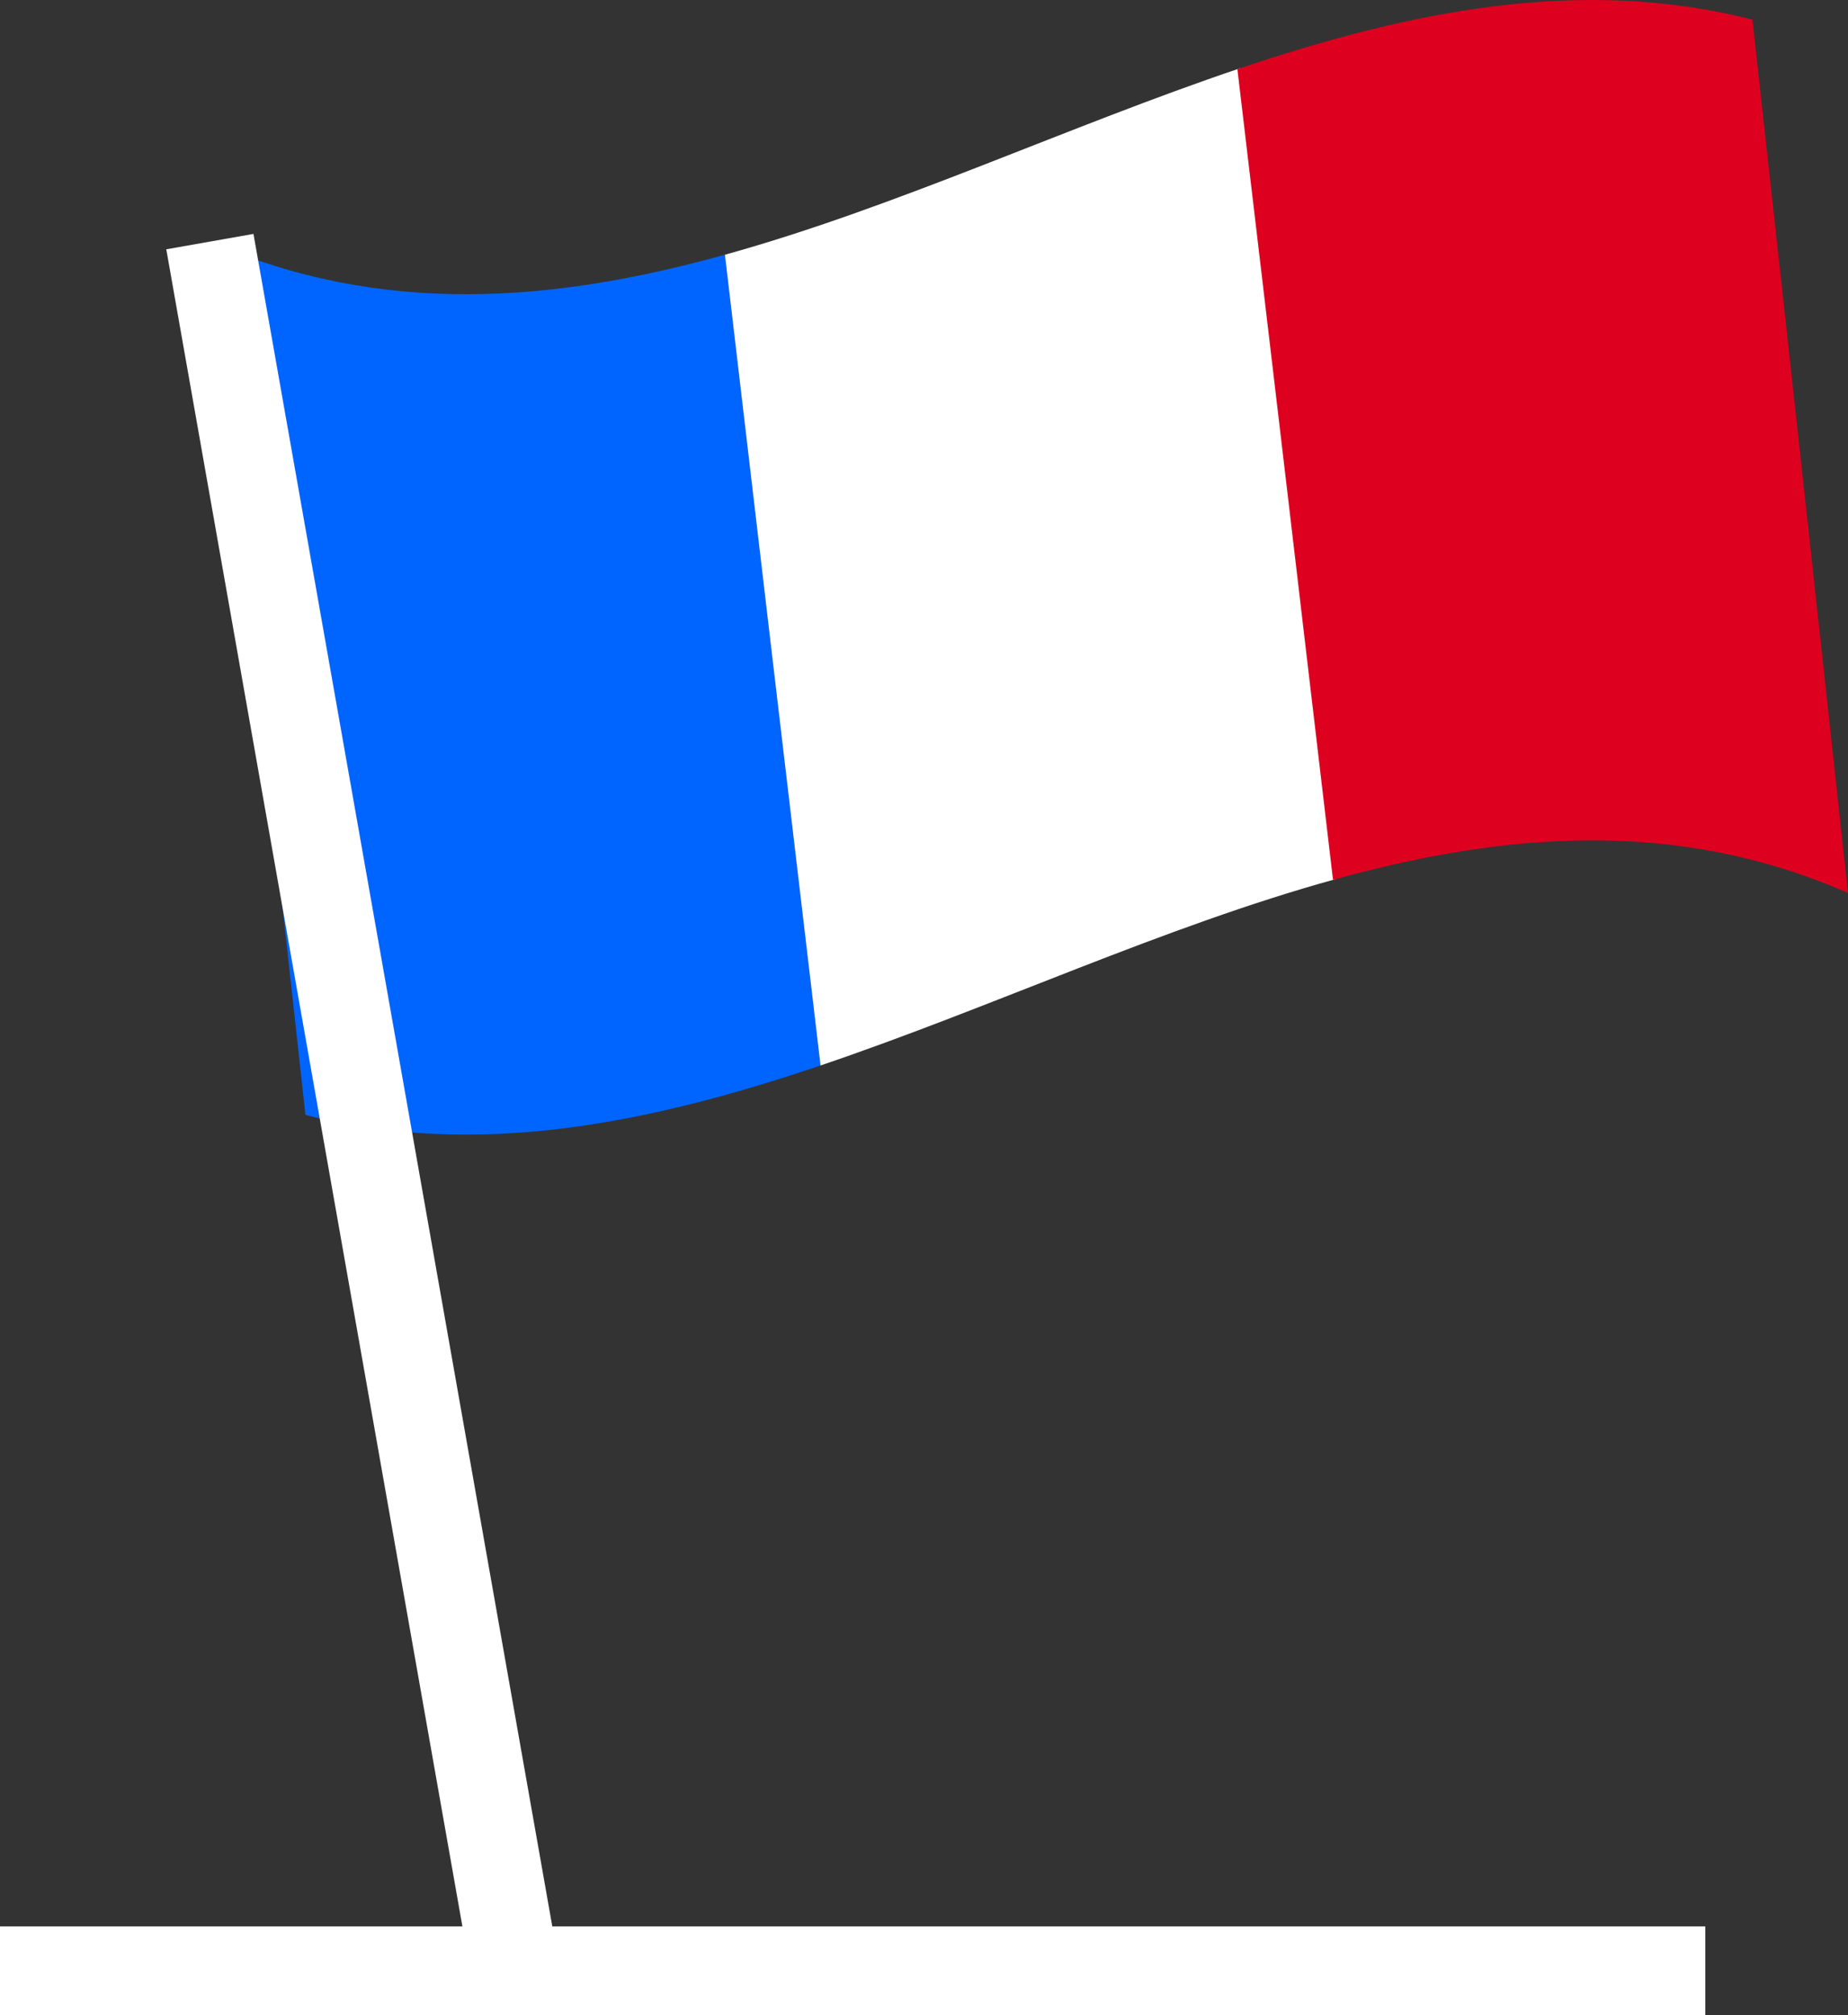
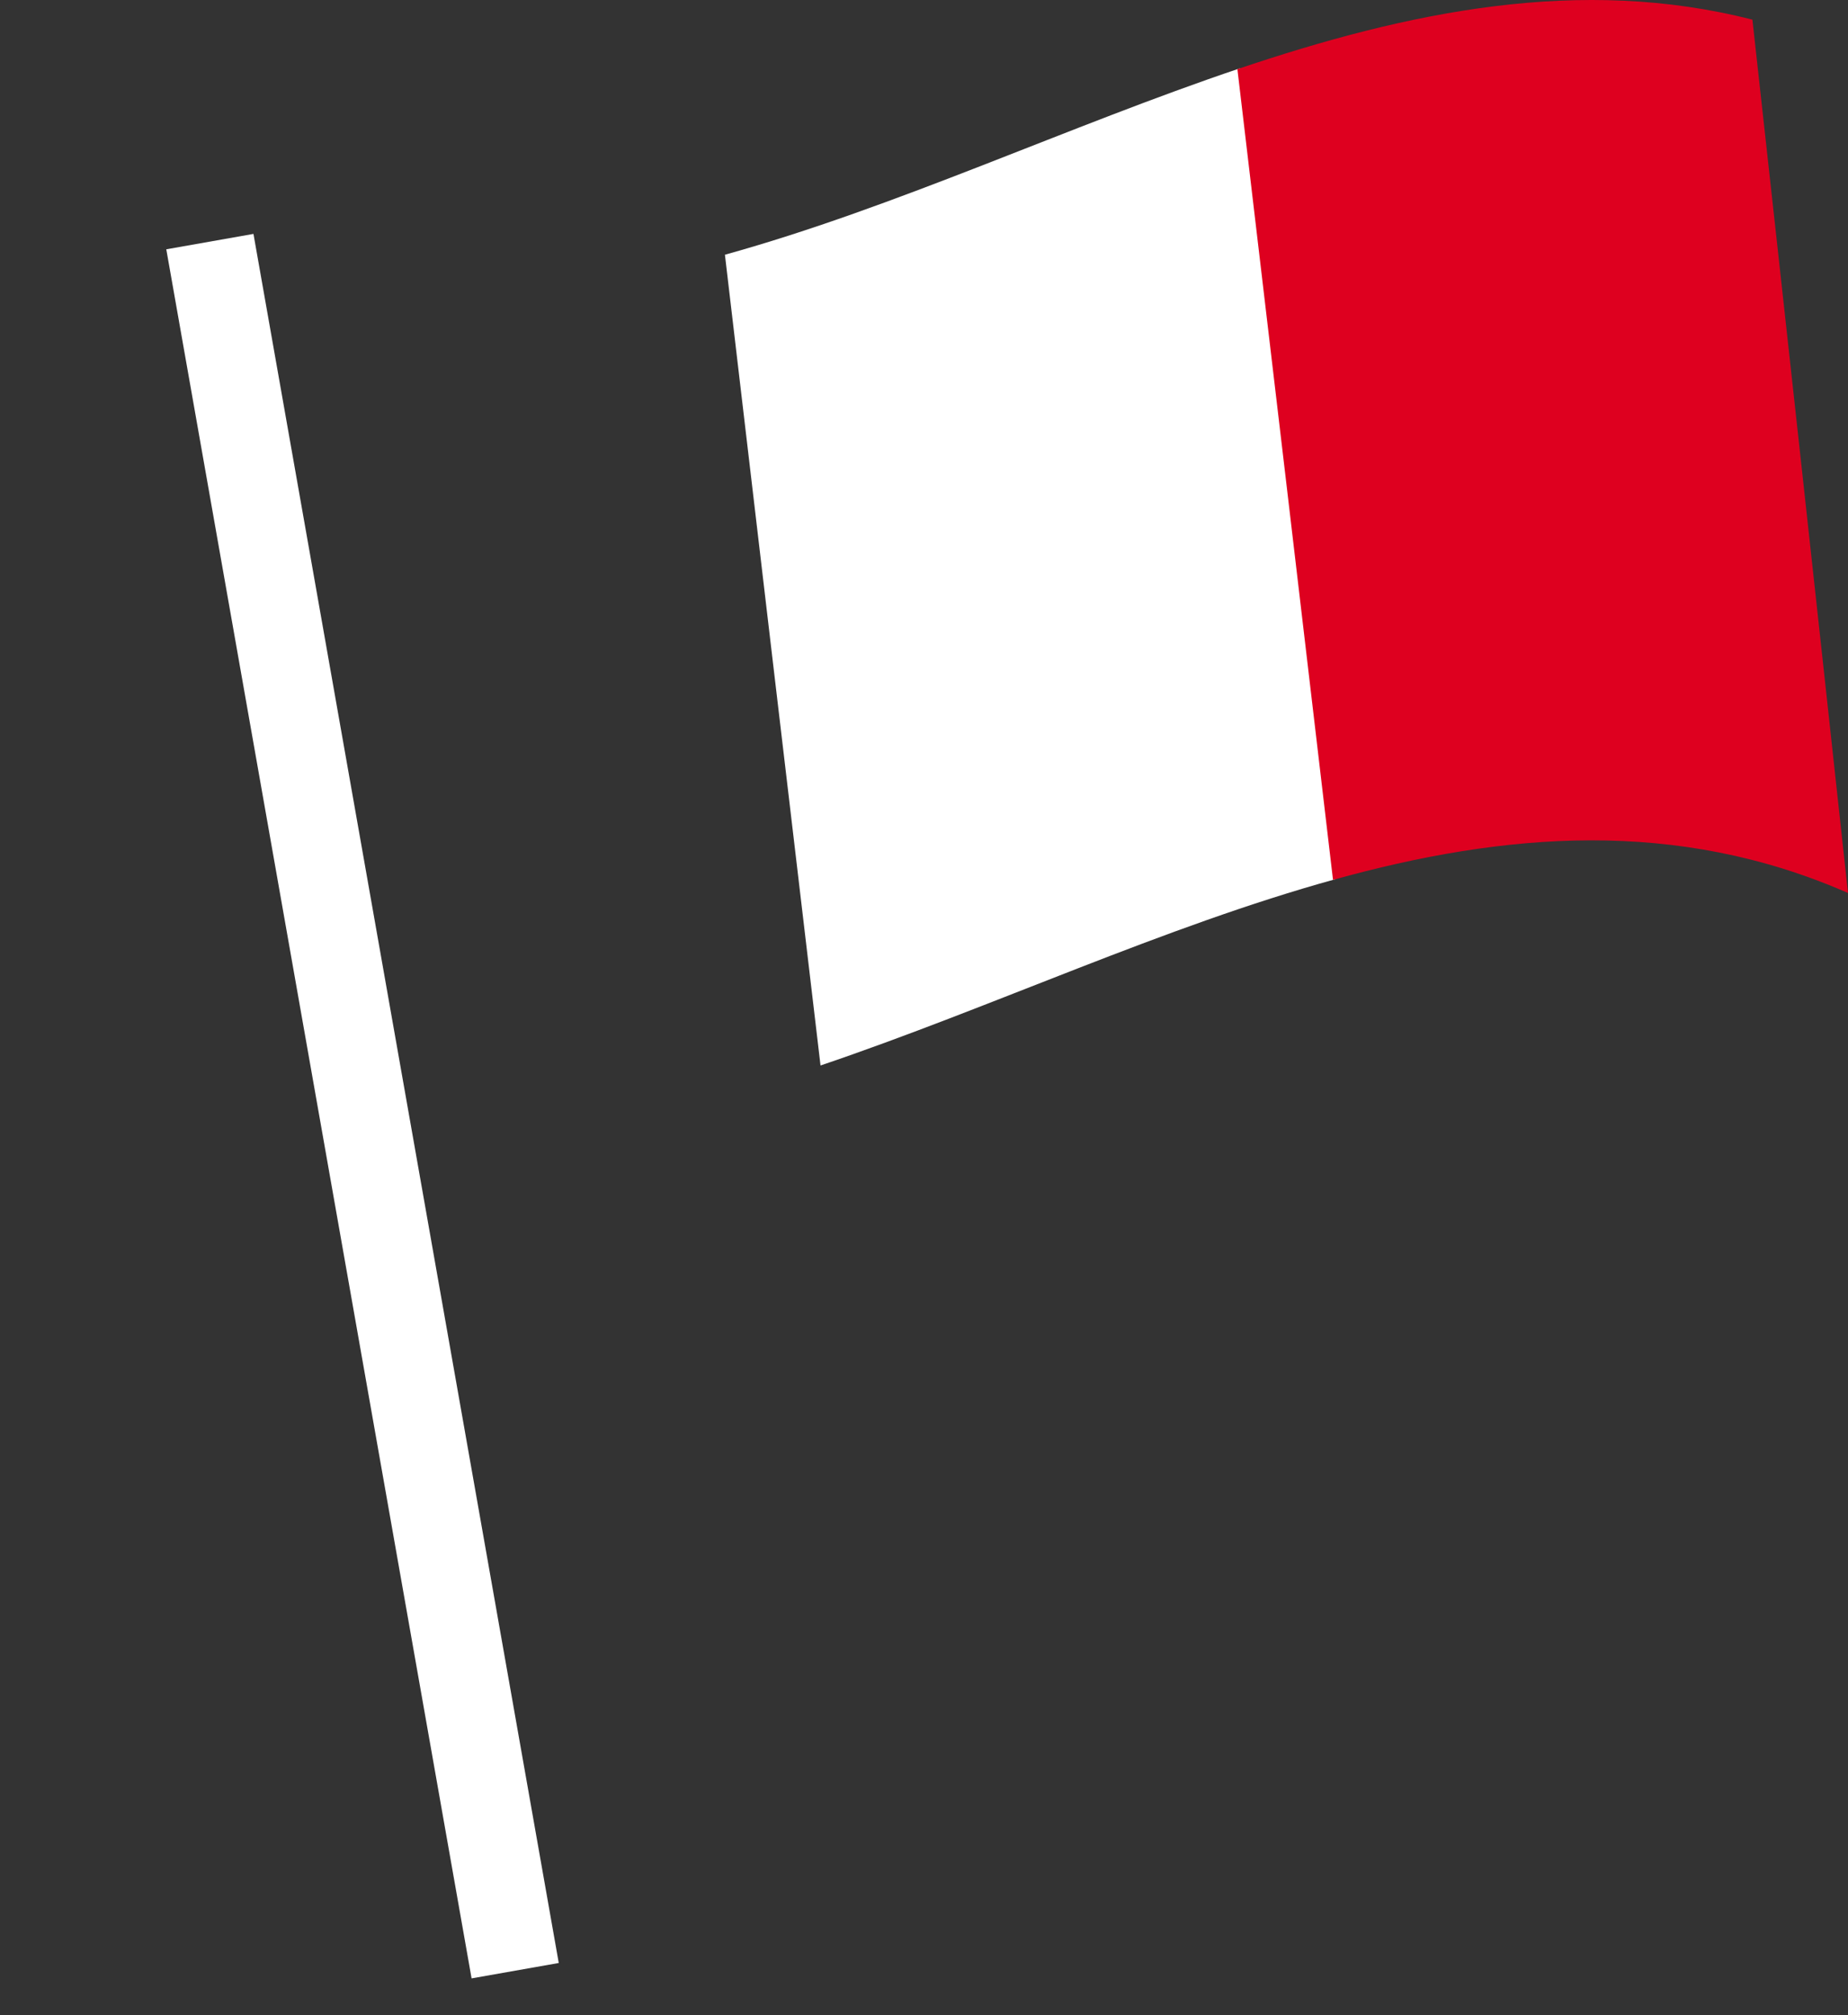
<svg xmlns="http://www.w3.org/2000/svg" width="104.379" height="113.772" viewBox="0 0 104.379 113.772">
  <rect x="0" y="0" width="104.379" height="113.772" fill="#333333" stroke="none" />
  <g id="Groupe_84" data-name="Groupe 84" transform="translate(-10946.666 -3219.328)">
-     <line id="Ligne_10" data-name="Ligne 10" x1="96.318" transform="translate(10946.666 3330.6)" fill="none" stroke="#fff" stroke-miterlimit="10" stroke-width="5" />
    <g id="Groupe_35" data-name="Groupe 35" transform="translate(10036 -355.762)">
-       <path id="Tracé_14" data-name="Tracé 14" d="M957.008,3635.25c-9.7,3.279-19.392,5.27-29.089,2.793q-2.7-24.414-5.4-49.311c9.7,4.246,19.392,3.433,29.088.741Q954.308,3612.449,957.008,3635.25Z" fill="#0065ff" />
      <path id="Tracé_15" data-name="Tracé 15" d="M986.1,3624.73c-9.7,2.674-19.392,7.24-29.089,10.52q-2.7-22.812-5.4-45.777c9.7-2.691,19.393-7.26,29.09-10.527Q983.4,3601.761,986.1,3624.73Z" fill="#fff" />
      <path id="Tracé_16" data-name="Tracé 16" d="M1015.045,3625.511c-9.7-4.246-19.392-3.433-29.088-.741q-2.7-22.976-5.4-45.776c9.7-3.279,19.393-5.271,29.089-2.794Q1012.346,3600.614,1015.045,3625.511Z" fill="#de001f" />
    </g>
    <line id="Ligne_13" data-name="Ligne 13" x2="17.244" y2="97.629" transform="translate(10958.52 3232.97)" fill="none" stroke="#fff" stroke-miterlimit="10" stroke-width="5" />
  </g>
</svg>